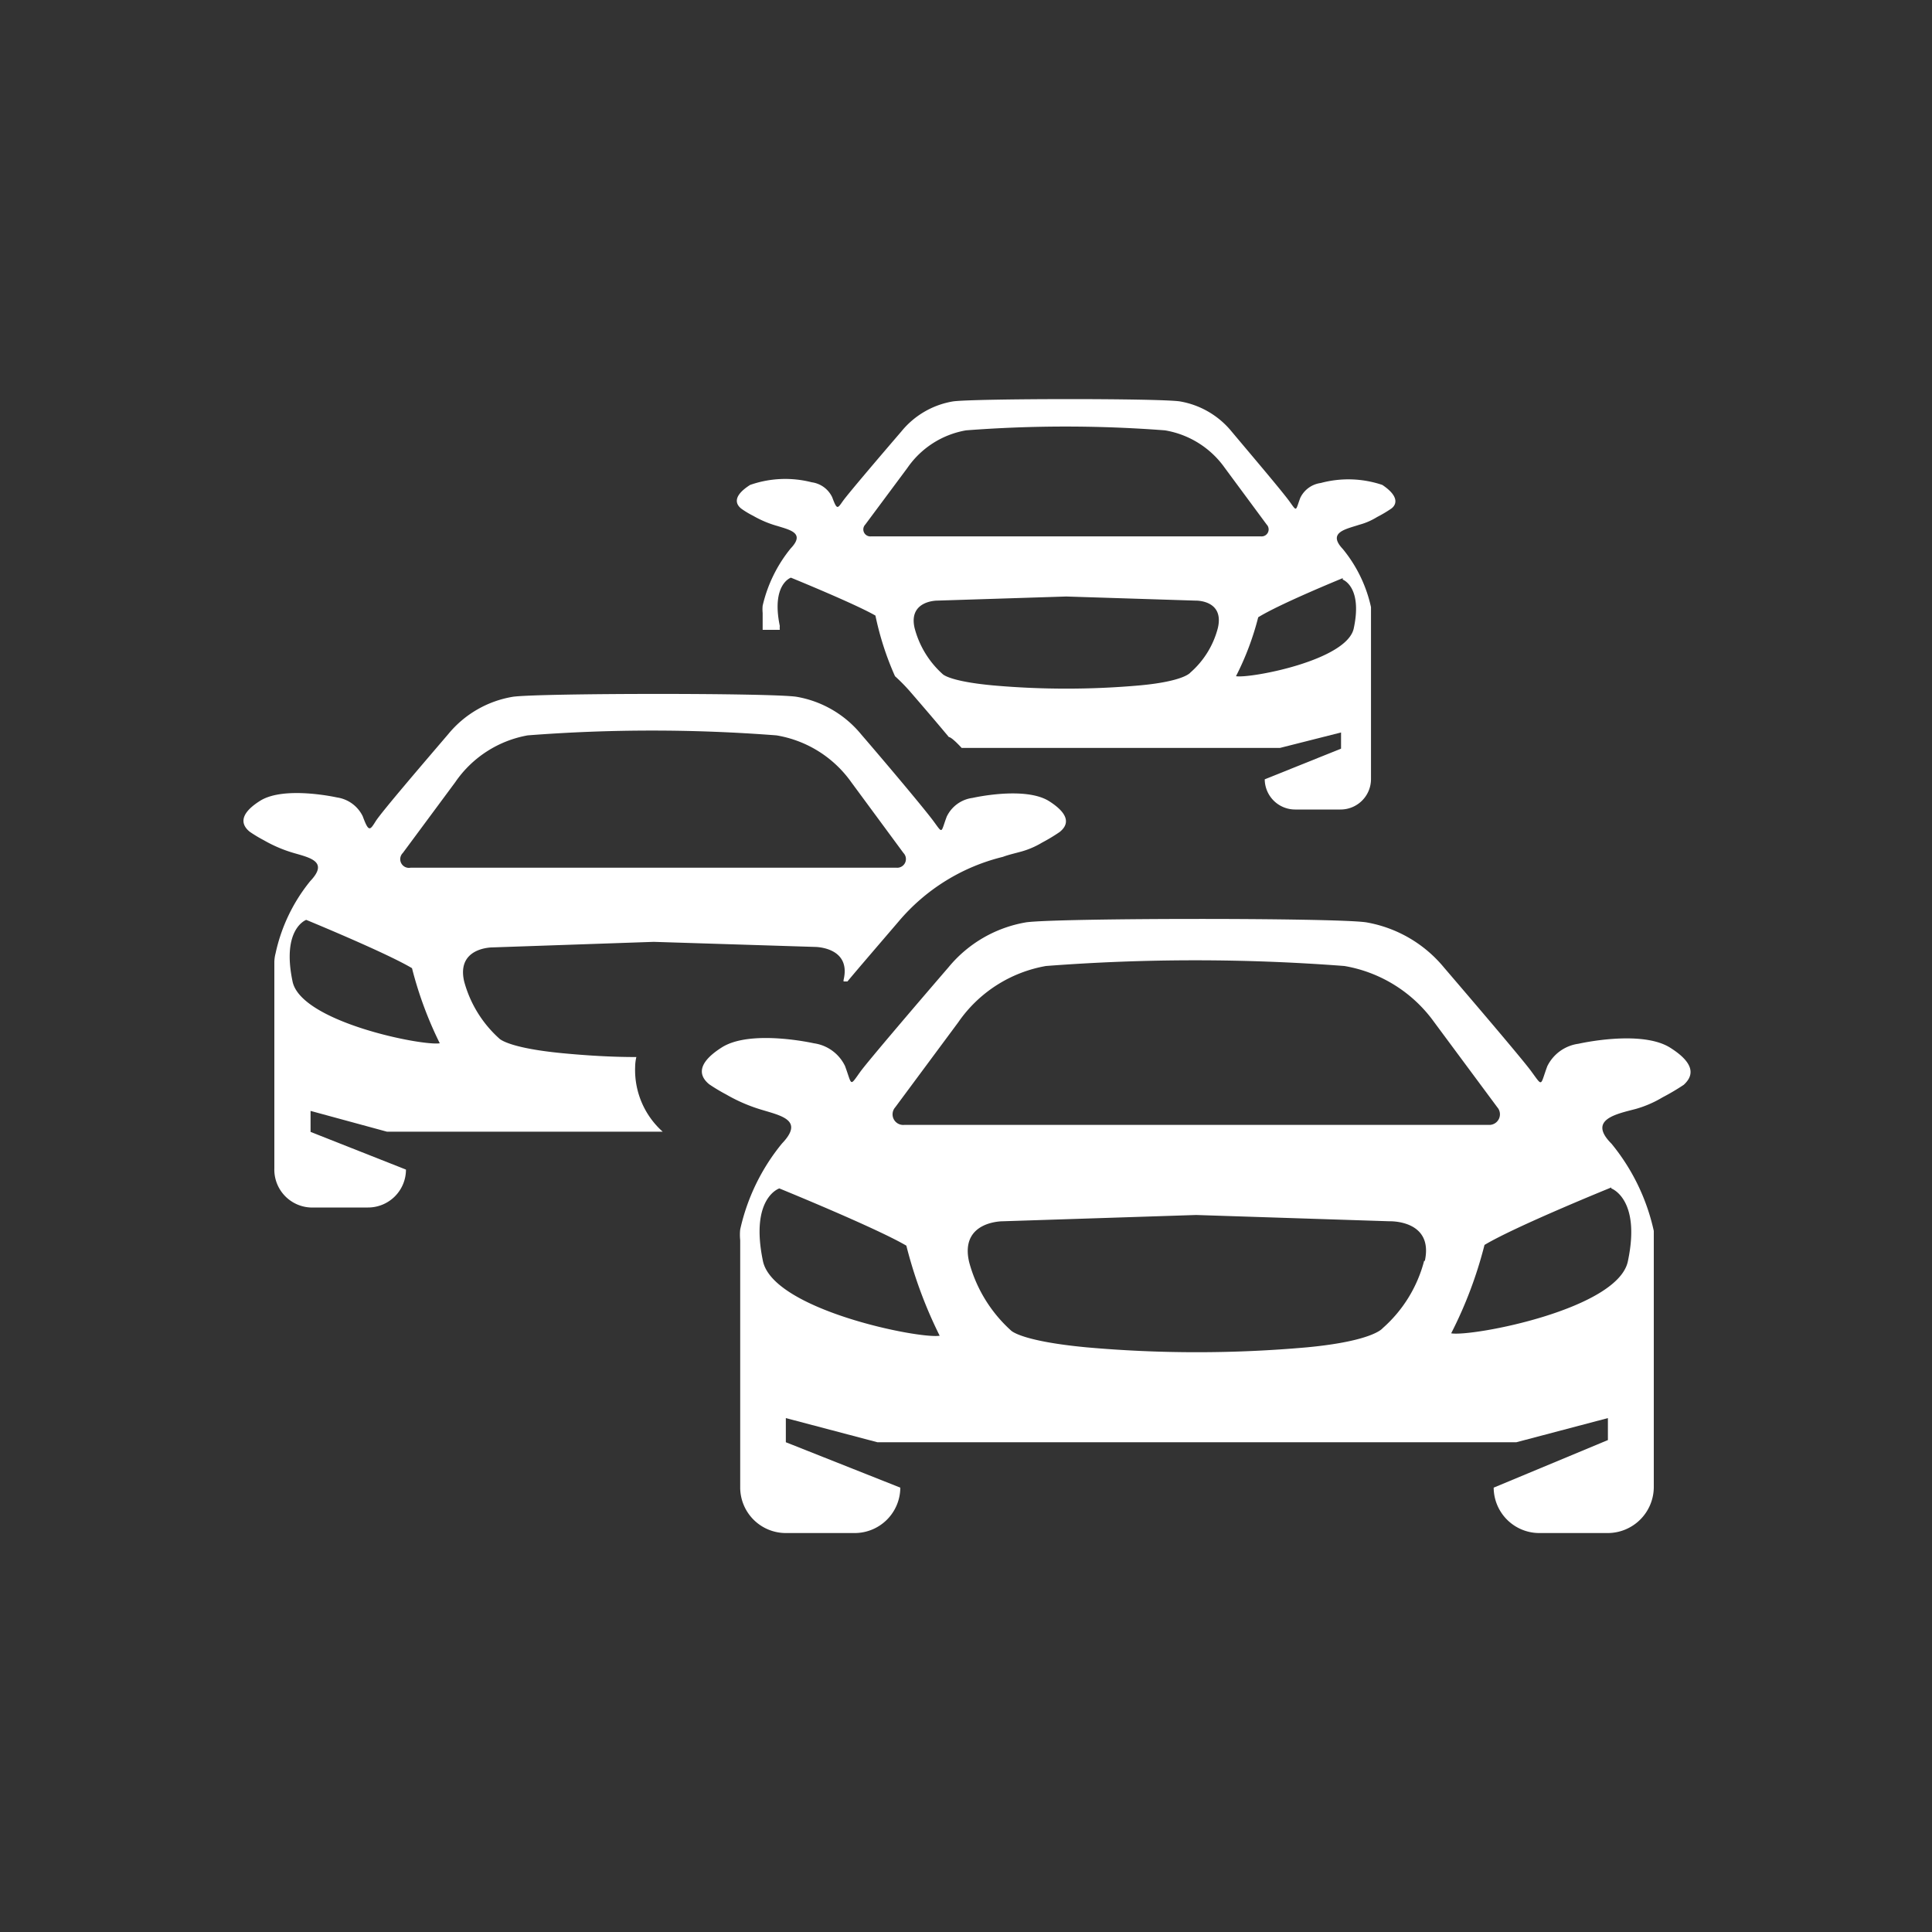
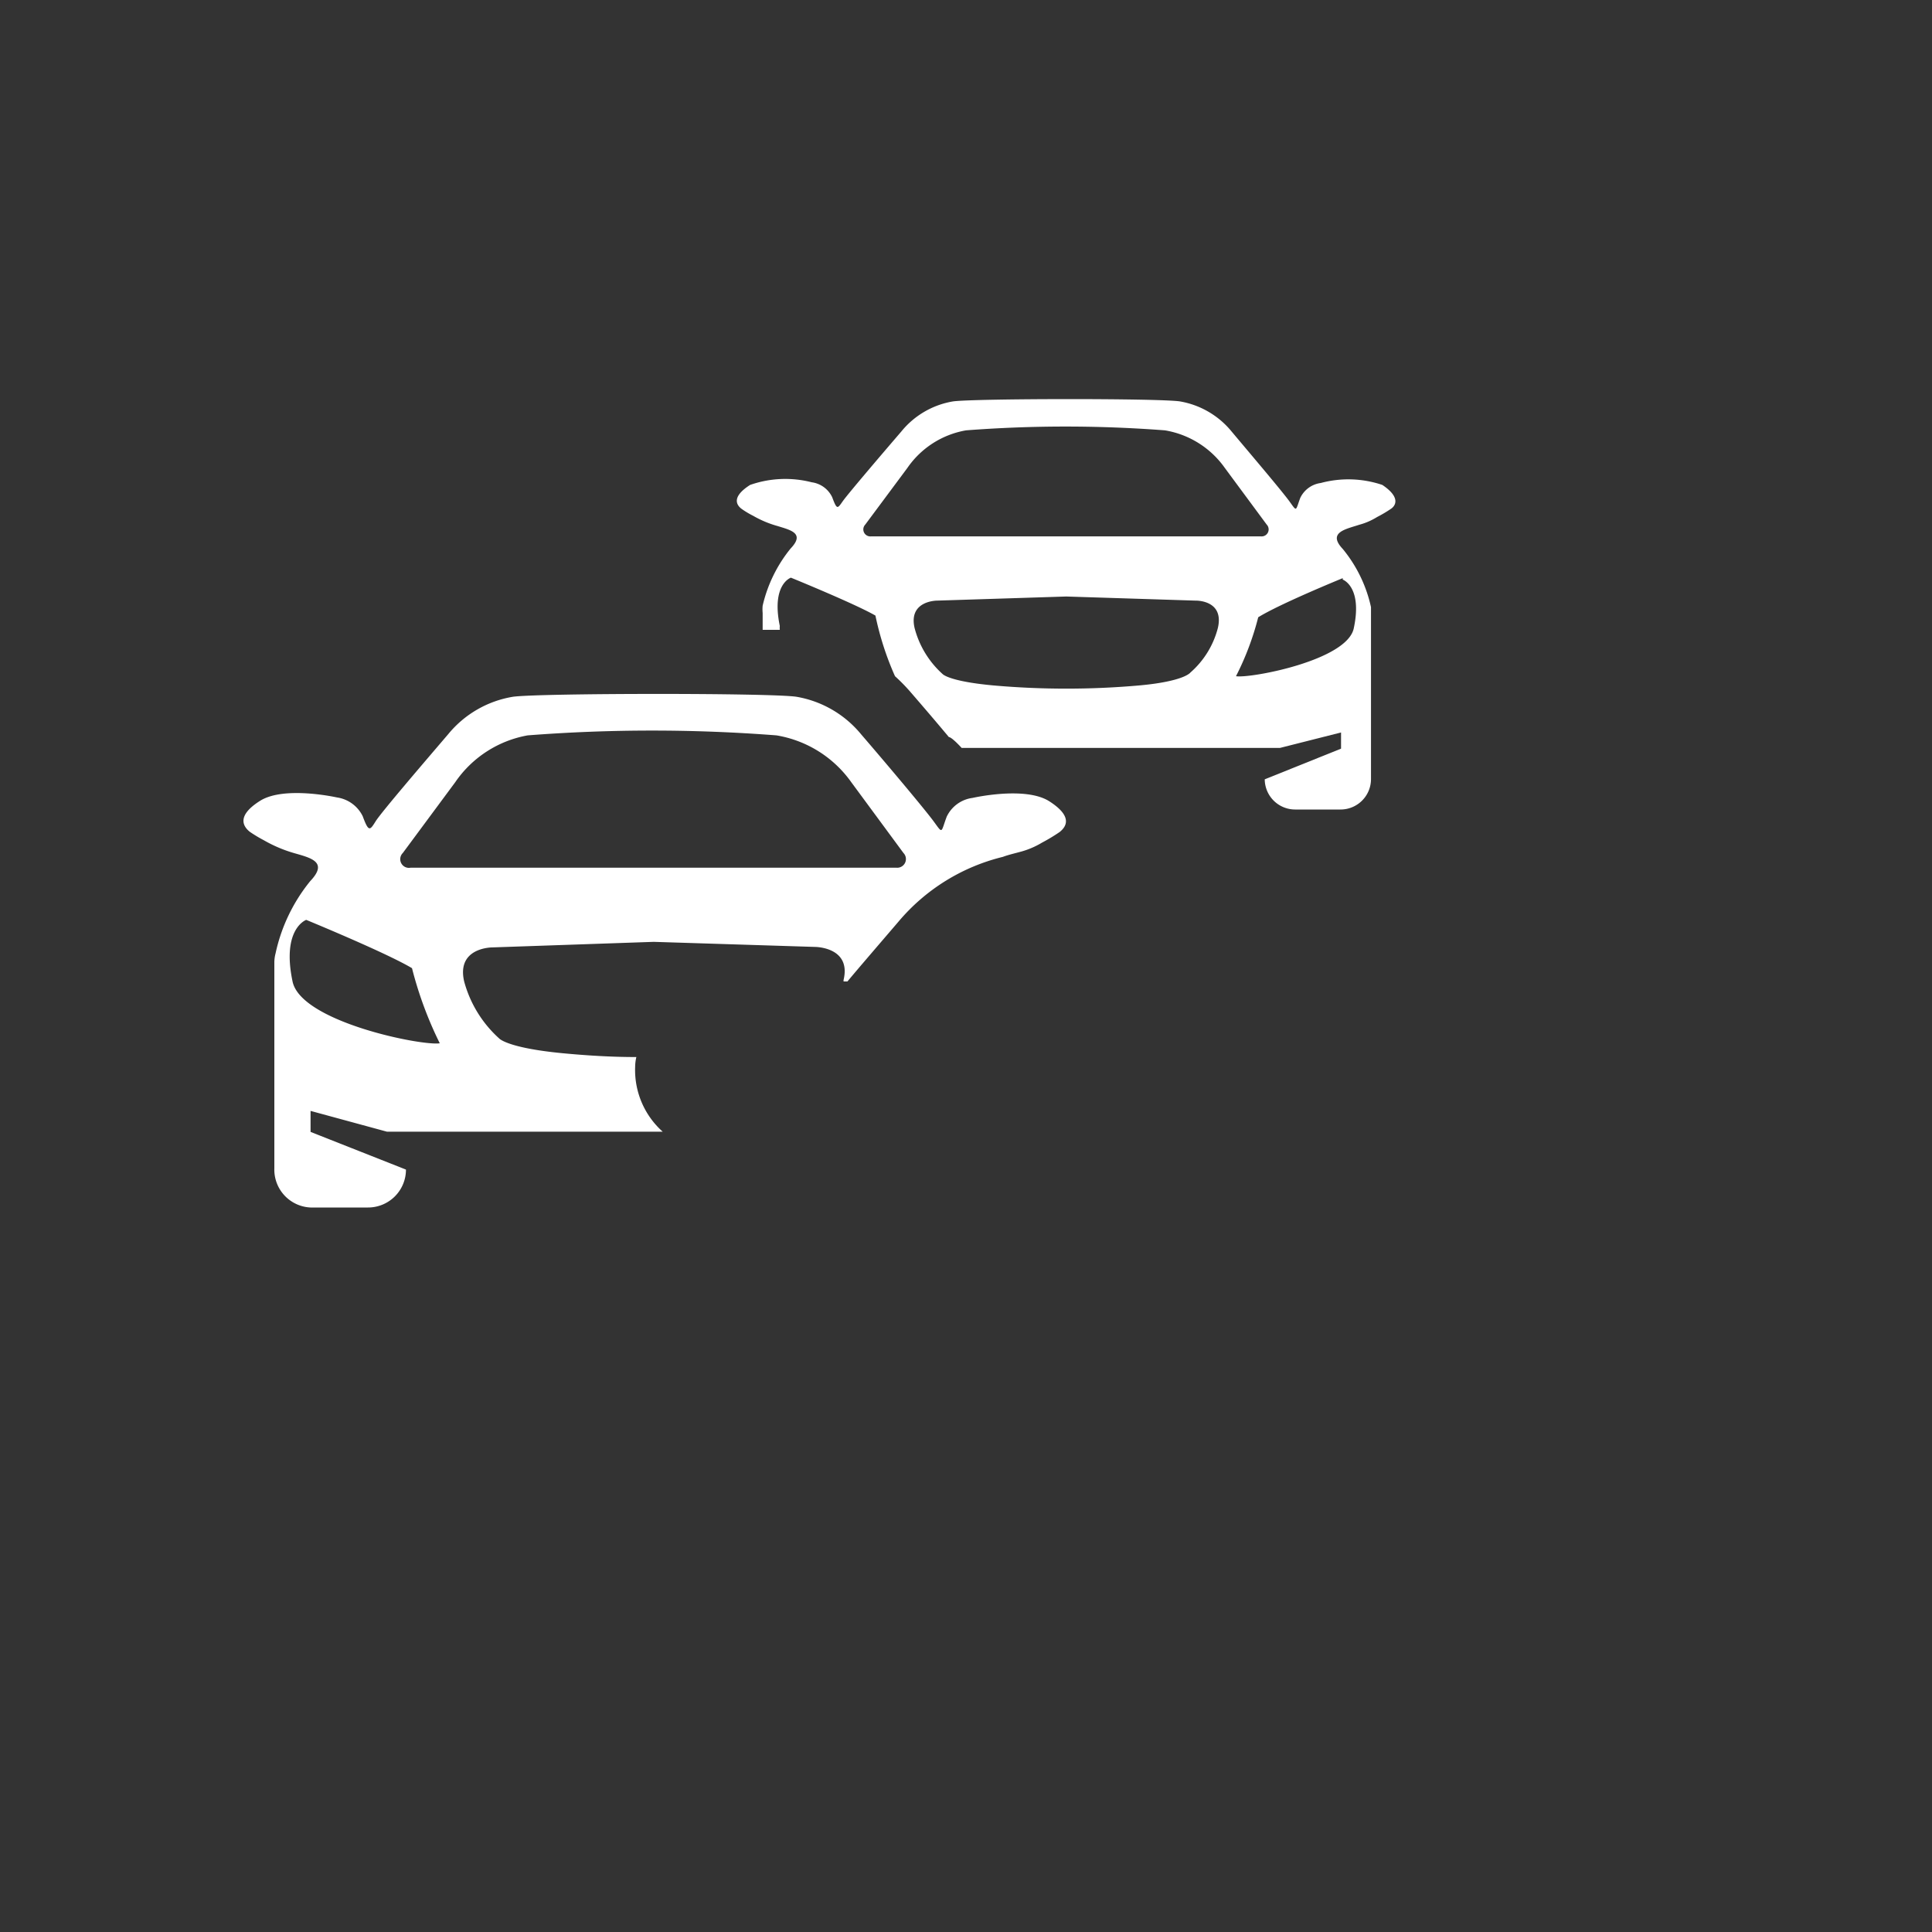
<svg xmlns="http://www.w3.org/2000/svg" id="NAV_049x80_asia_traffic_delay_3_cars" viewBox="0 0 80 80" fill="#fff">
  <rect x="0" y="0" width="80" height="80" fill="#333333" stroke="none" />
  <g id="NAV_049x80_asia_traffic_delay_3_cars-2" data-name="NAV_049x80_asia_traffic_delay_3_cars">
    <path d="M57.24,20.08A4.4,4.4,0,0,0,54.69,20a1.1,1.1,0,0,0-.85.62c-.2.54-.13.58-.44.15S51.78,18.8,51,17.87a3.53,3.53,0,0,0-2.15-1.25c-.9-.13-8.47-.12-9.38,0a3.5,3.5,0,0,0-2.15,1.25c-.8.93-2.2,2.57-2.42,2.88s-.24.38-.44-.16a1.1,1.1,0,0,0-.85-.62,4.4,4.4,0,0,0-2.55.11c-.8.51-.55.85-.34,1a3.7,3.7,0,0,0,.47.28,4.34,4.34,0,0,0,1,.42c.55.17,1.15.3.55.93a5.83,5.83,0,0,0-1.16,2.37,1.53,1.53,0,0,0,0,.3v.7l.71,0a.75.75,0,0,1,0-.16c-.36-1.73.46-2,.46-2s2.65,1.08,3.5,1.57A12.29,12.29,0,0,0,37.06,28h0a7.49,7.49,0,0,1,.68.7c.64.74,1.15,1.34,1.55,1.82.08,0,.3.2.53.45H53l2.53-.64V31l-3.16,1.27a1.26,1.26,0,0,0,1.26,1.25H55.5a1.26,1.26,0,0,0,1.27-1.26V25.42l0-.28a5.71,5.71,0,0,0-1.17-2.41c-.65-.69.14-.82.68-1a2.72,2.72,0,0,0,.74-.32,5.37,5.37,0,0,0,.59-.35C57.79,20.93,58,20.59,57.24,20.08ZM36.07,22.21a.29.29,0,0,1-.24-.49l1.74-2.34A3.72,3.72,0,0,1,40,17.82a54,54,0,0,1,8.24,0,3.8,3.8,0,0,1,2.48,1.56l1.73,2.34a.29.29,0,0,1-.24.49l-8.07,0ZM50.43,26a3.66,3.66,0,0,1-1.14,1.85s-.25.36-2.09.53a34.41,34.41,0,0,1-6.09,0c-1.83-.17-2.08-.47-2.08-.47A3.87,3.87,0,0,1,37.87,26c-.26-1.14.94-1.13.94-1.13l5.34-.17h0l5.35.17S50.7,24.83,50.43,26Zm5.17-2s.82.29.46,2c-.25,1.35-4.31,2.1-4.88,2a11.67,11.67,0,0,0,.92-2.44C53,25,55.6,23.94,55.6,23.94Z" />
    <path d="M26.3,44.18a1.84,1.84,0,0,1,.05-.41c-1.08,0-2.13-.07-3.07-.16C21,43.39,20.67,43,20.67,43a4.89,4.89,0,0,1-1.45-2.36c-.33-1.42,1.17-1.41,1.17-1.41L27.07,39h0l6.68.21s1.51,0,1.18,1.37c0,0,0,0,0,.06l.16,0c.51-.61,1.2-1.41,2.1-2.46a8.19,8.19,0,0,1,4.34-2.7c.21-.08.47-.14.69-.2a3.46,3.46,0,0,0,.93-.39,7.26,7.26,0,0,0,.73-.44c.26-.21.57-.63-.43-1.27s-3.18-.14-3.18-.14a1.38,1.38,0,0,0-1.07.78c-.25.67-.15.72-.54.19s-2-2.44-3-3.6a4.43,4.43,0,0,0-2.69-1.56c-1.13-.16-10.59-.15-11.72,0a4.39,4.39,0,0,0-2.69,1.55c-1,1.17-2.76,3.22-3,3.6s-.29.48-.54-.2a1.41,1.41,0,0,0-1.07-.78s-2.18-.49-3.18.14-.69,1.07-.43,1.28a5.47,5.47,0,0,0,.58.35,5.65,5.65,0,0,0,1.24.53c.69.2,1.45.36.69,1.16a7.11,7.11,0,0,0-1.44,3,1.5,1.5,0,0,0-.05.37v8.53A1.57,1.57,0,0,0,12.86,50h2.37a1.57,1.57,0,0,0,1.58-1.57h0l-3.95-1.56V46l3.16.86H27.44A3.42,3.42,0,0,1,26.3,44.18Zm-9.62-8.86,2.17-2.93a4.62,4.62,0,0,1,3-1.94,66.82,66.82,0,0,1,10.3,0,4.75,4.75,0,0,1,3.1,1.94l2.16,2.93a.36.36,0,0,1-.29.61l-10.09,0L17,35.93A.36.36,0,0,1,16.68,35.32Zm-4.57,5.3c-.45-2.17.57-2.53.57-2.53s3.31,1.36,4.38,2a15.7,15.7,0,0,0,1.15,3.11C17.49,43.32,12.42,42.31,12.11,40.62Z" />
    <g id="car">
-       <path d="M69.17,43.39c-1.2-.77-3.81-.17-3.81-.17a1.69,1.69,0,0,0-1.29.93c-.3.81-.18.87-.65.23-.32-.45-2.43-2.92-3.63-4.32a5.35,5.35,0,0,0-3.23-1.87c-1.35-.19-12.7-.18-14.06,0a5.31,5.31,0,0,0-3.23,1.87c-1.2,1.39-3.31,3.86-3.64,4.31-.46.64-.34.58-.64-.23a1.69,1.69,0,0,0-1.29-.94s-2.61-.59-3.81.17-.83,1.28-.52,1.53a7.36,7.36,0,0,0,.7.42,6.77,6.77,0,0,0,1.49.64c.83.25,1.73.44.82,1.39a8.53,8.53,0,0,0-1.73,3.56,2.12,2.12,0,0,0,0,.44V61.6a1.89,1.89,0,0,0,1.89,1.88h2.84a1.89,1.89,0,0,0,1.9-1.88h0l-4.74-1.88v-1l3.79,1H62.79l3.79-1v.91L61.85,61.6a1.89,1.89,0,0,0,1.89,1.88h2.83a1.91,1.91,0,0,0,1.91-1.9V51.39l0-.42a8.59,8.59,0,0,0-1.75-3.61c-1-1,.2-1.23,1-1.44a4.55,4.55,0,0,0,1.11-.48,9.35,9.35,0,0,0,.88-.52C70,44.66,70.37,44.15,69.17,43.39Zm-32.1,2.46,2.61-3.52A5.58,5.58,0,0,1,43.31,40a81,81,0,0,1,12.36,0,5.77,5.77,0,0,1,3.72,2.33L62,45.85a.44.44,0,0,1-.35.73c-1.08,0-6.43,0-12.11,0s-11,0-12.1,0A.44.44,0,0,1,37.07,45.85Zm-5.48,6.36c-.54-2.61.68-3,.68-3s4,1.63,5.26,2.37a18.49,18.49,0,0,0,1.38,3.73C38.05,55.45,32,54.23,31.59,52.21Zm27.38,0A5.58,5.58,0,0,1,57.25,55s-.38.53-3.13.79a51.56,51.56,0,0,1-9.13,0c-2.75-.26-3.13-.7-3.13-.7a5.85,5.85,0,0,1-1.73-2.83c-.4-1.71,1.4-1.69,1.4-1.69l8-.26h0l8,.26S59.37,50.5,59,52.21Zm7.75-3s1.23.43.69,3c-.38,2-6.46,3.15-7.32,3a17.39,17.39,0,0,0,1.38-3.66C62.75,50.78,66.72,49.17,66.72,49.17Z" />
-     </g>
+       </g>
  </g>
</svg>